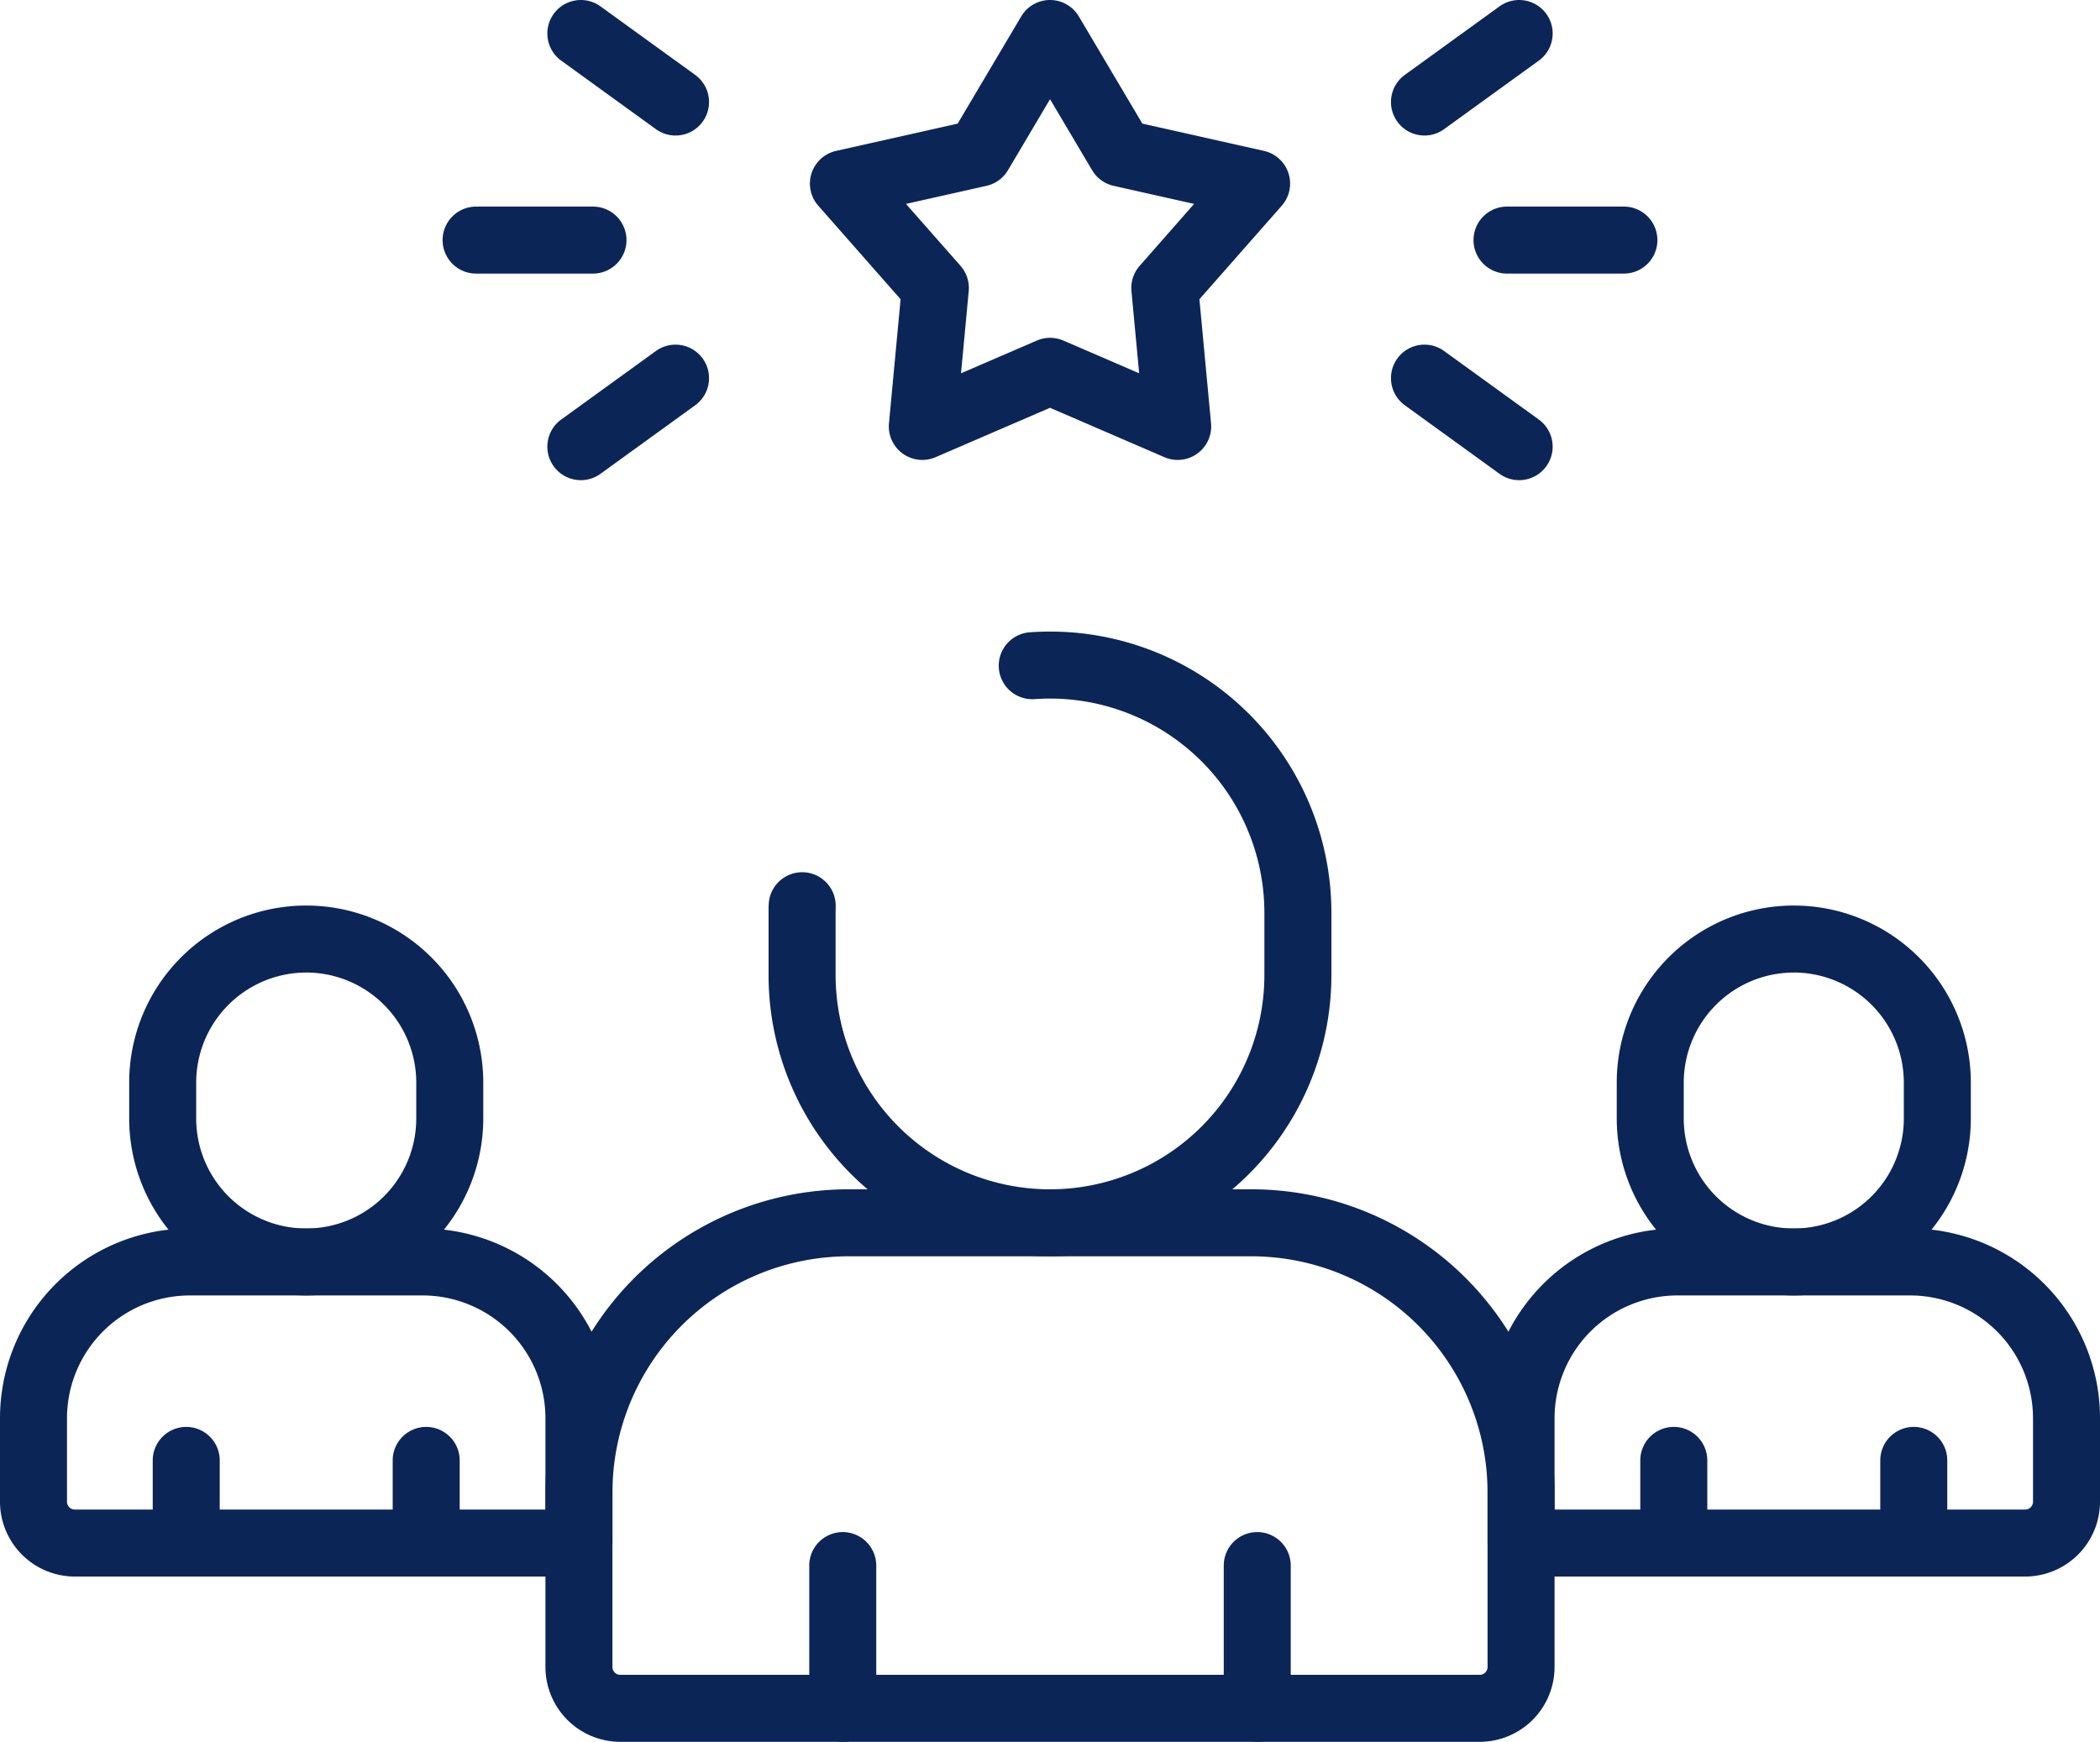
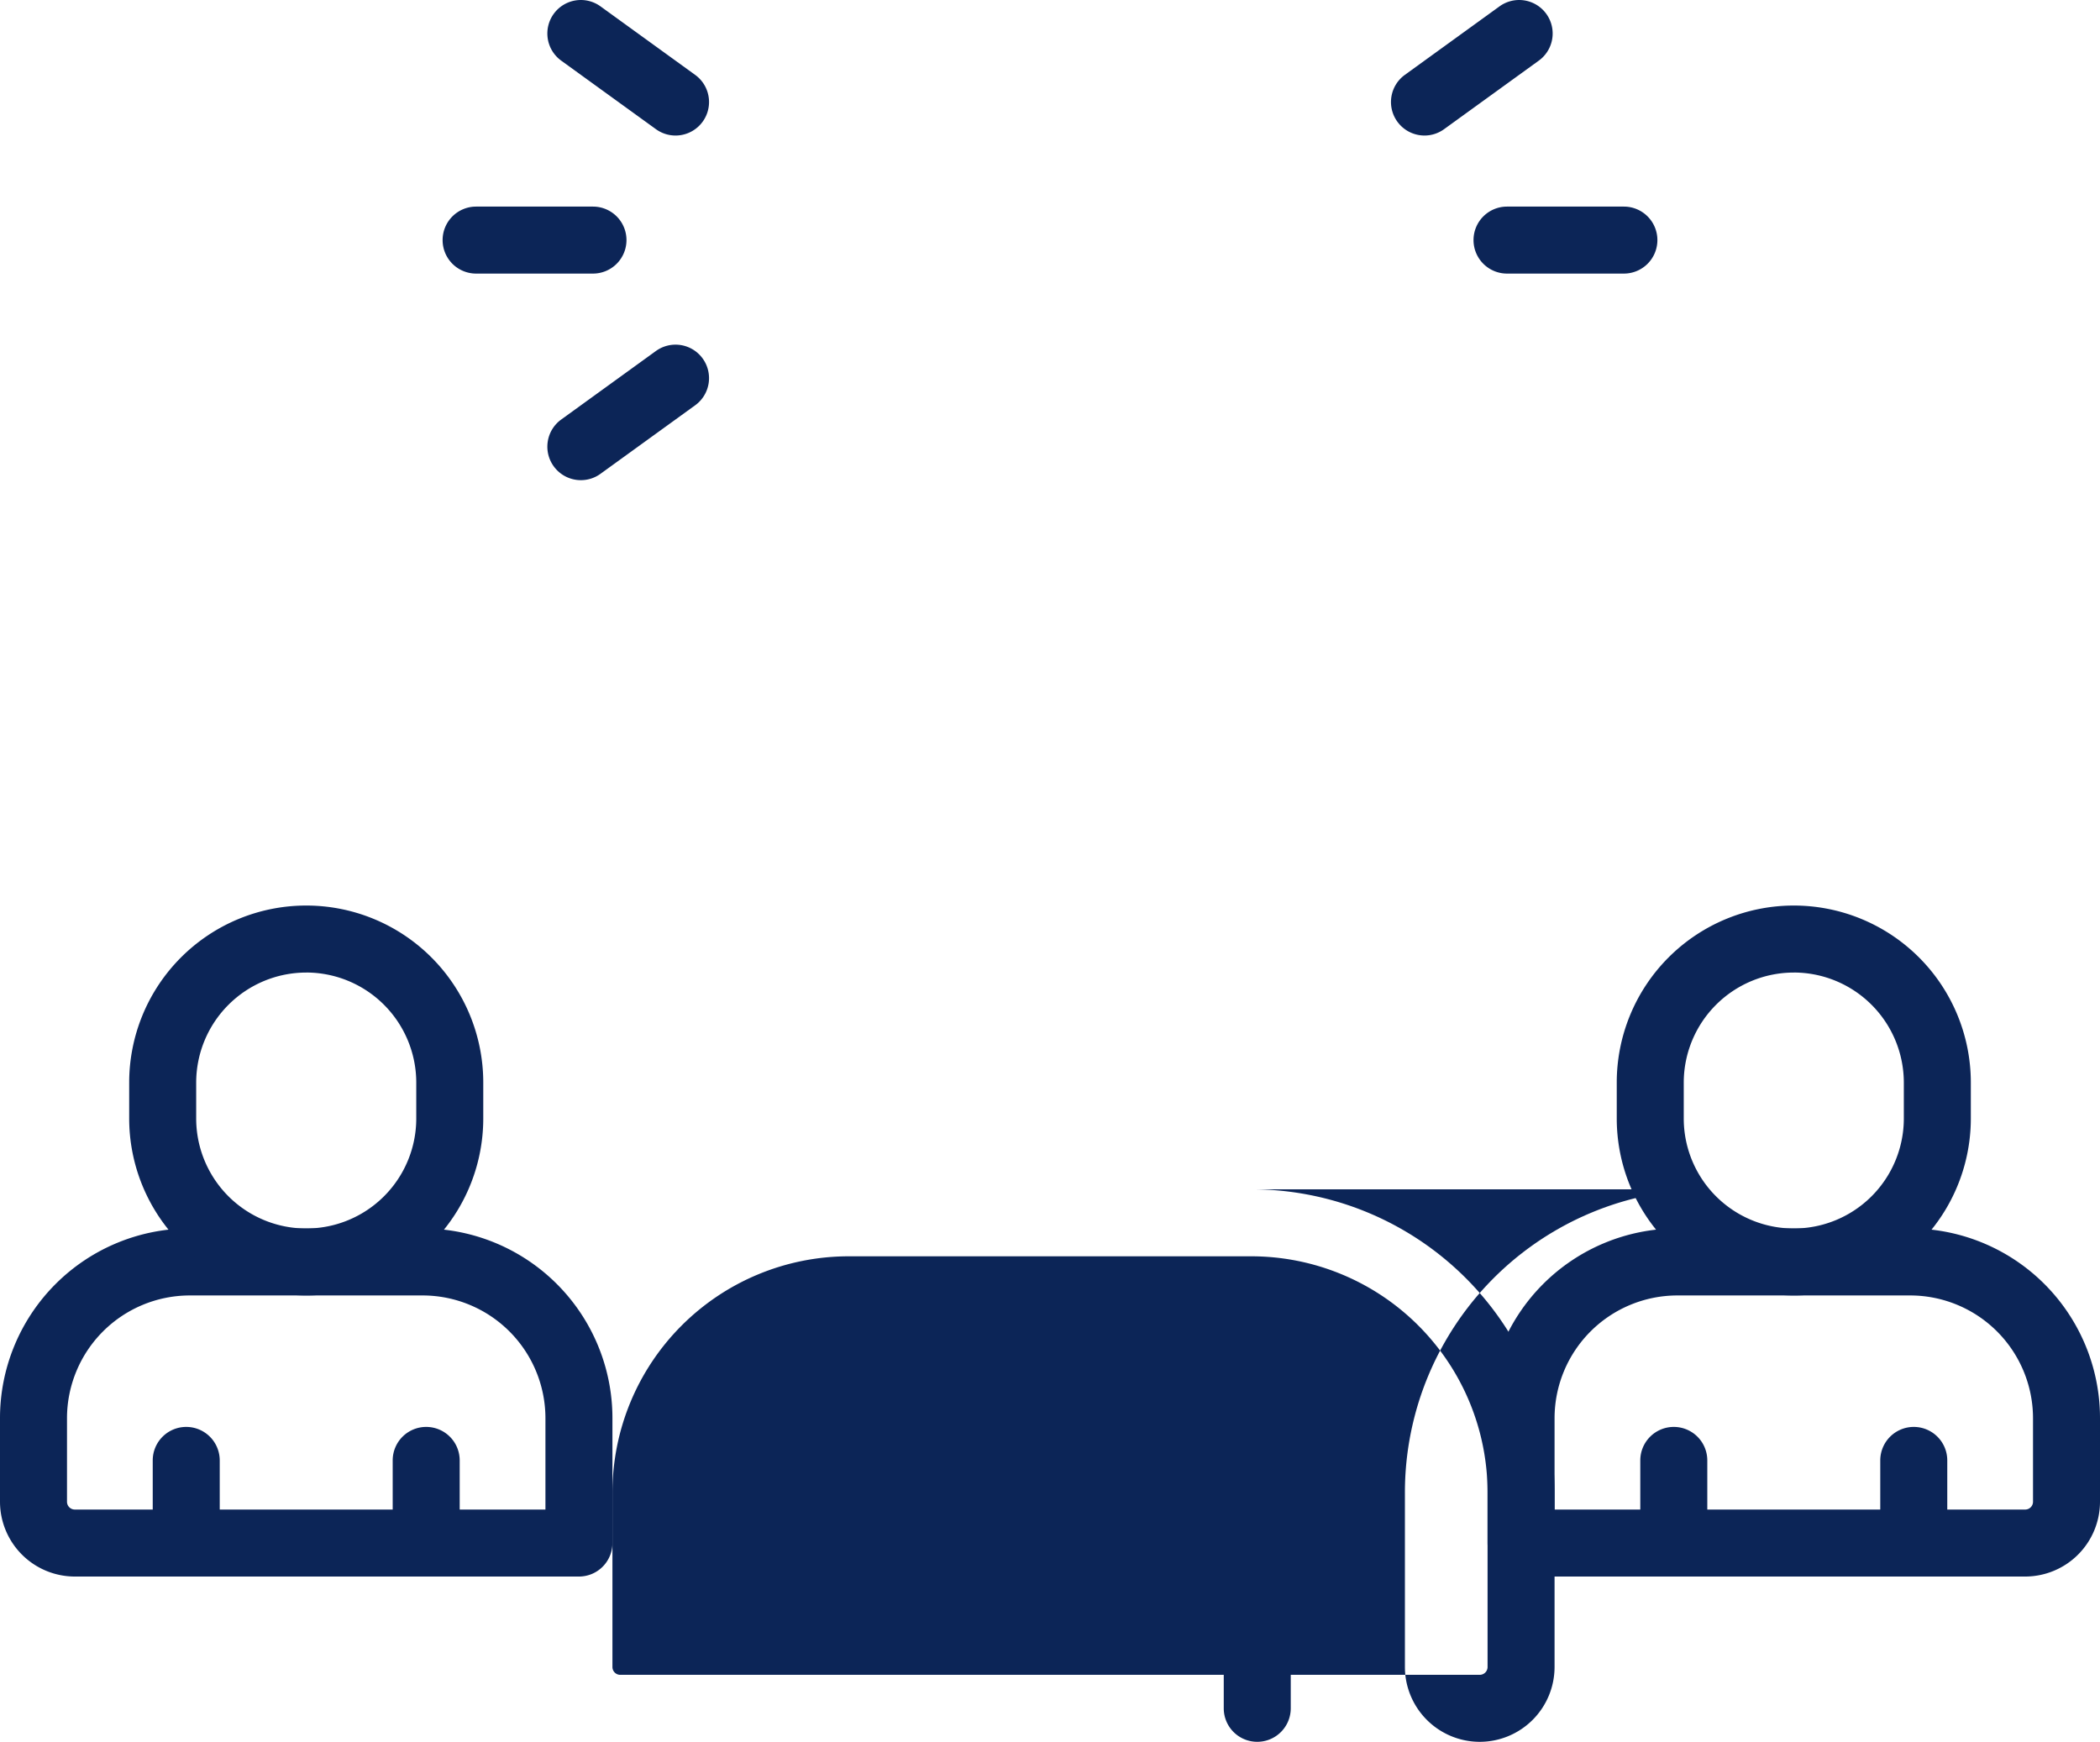
<svg xmlns="http://www.w3.org/2000/svg" width="156.719" height="130" viewBox="0 0 156.719 130">
  <g id="chef-dequipe_1_" data-name="chef-dequipe (1)" transform="translate(2.5 2.5)">
-     <path id="Tracé_3503" data-name="Tracé 3503" d="M221.419,50.823a2.5,2.5,0,0,1,2.151,1.226l4.741,8,9.074,2.036a2.5,2.5,0,0,1,1.329,4.091l-6.145,6.981.868,9.26a2.5,2.5,0,0,1-3.48,2.528l-8.538-3.686-8.538,3.686a2.5,2.5,0,0,1-3.48-2.528l.868-9.26-6.144-6.981a2.5,2.5,0,0,1,1.329-4.091l9.074-2.036,4.741-8A2.5,2.5,0,0,1,221.419,50.823Zm10.754,15.218-6.011-1.349a2.5,2.5,0,0,1-1.6-1.165l-3.14-5.3-3.14,5.3a2.5,2.5,0,0,1-1.6,1.165l-6.011,1.349,4.07,4.624a2.5,2.5,0,0,1,.612,1.885l-.575,6.133,5.656-2.442a2.5,2.5,0,0,1,1.982,0l5.656,2.442-.575-6.133a2.5,2.5,0,0,1,.612-1.885Z" transform="translate(-145.559 -53.323)" fill="#0c2557" />
    <path id="Ligne_11" data-name="Ligne 11" d="M8.722,2.5H0A2.5,2.5,0,0,1-2.5,0,2.5,2.5,0,0,1,0-2.5H8.722a2.5,2.5,0,0,1,2.5,2.5A2.5,2.5,0,0,1,8.722,2.5Z" transform="translate(109.966 15.419)" fill="#0c2557" />
-     <path id="Ligne_12" data-name="Ligne 12" d="M7.063,7.614A2.488,2.488,0,0,1,5.6,7.139L-1.466,2.025a2.5,2.5,0,0,1-.559-3.491,2.5,2.5,0,0,1,3.491-.559L8.531,3.089A2.5,2.5,0,0,1,7.063,7.614Z" transform="translate(103.806 25.723)" fill="#0c2557" />
    <path id="Ligne_13" data-name="Ligne 13" d="M0,7.615A2.5,2.5,0,0,1-2.025,6.58a2.5,2.5,0,0,1,.559-3.491L5.6-2.025a2.5,2.5,0,0,1,3.491.559,2.5,2.5,0,0,1-.559,3.491L1.466,7.139A2.489,2.489,0,0,1,0,7.615Z" transform="translate(103.806 0)" fill="#0c2557" />
    <path id="Ligne_14" data-name="Ligne 14" d="M8.722,2.5H0A2.5,2.5,0,0,1-2.5,0,2.5,2.5,0,0,1,0-2.5H8.722a2.5,2.5,0,0,1,2.5,2.5A2.5,2.5,0,0,1,8.722,2.5Z" transform="translate(33.031 15.419)" fill="#0c2557" />
    <path id="Ligne_15" data-name="Ligne 15" d="M0,7.614A2.5,2.5,0,0,1-2.025,6.58a2.5,2.5,0,0,1,.559-3.491L5.6-2.025a2.5,2.5,0,0,1,3.491.559,2.5,2.5,0,0,1-.559,3.491L1.466,7.139A2.489,2.489,0,0,1,0,7.614Z" transform="translate(40.848 25.723)" fill="#0c2557" />
    <path id="Ligne_16" data-name="Ligne 16" d="M7.063,7.615A2.489,2.489,0,0,1,5.6,7.139L-1.466,2.025a2.5,2.5,0,0,1-.559-3.491,2.5,2.5,0,0,1,3.491-.559L8.531,3.089A2.5,2.5,0,0,1,7.063,7.615Z" transform="translate(40.848 0)" fill="#0c2557" />
-     <path id="Tracé_3504" data-name="Tracé 3504" d="M162.14,338.669h30.029a22.623,22.623,0,0,1,22.64,22.64v13.013a5.59,5.59,0,0,1-5.584,5.584H145.084a5.59,5.59,0,0,1-5.584-5.584V361.309a22.623,22.623,0,0,1,22.64-22.64Zm47.085,36.236a.584.584,0,0,0,.584-.584V361.309a17.64,17.64,0,0,0-17.64-17.64H162.14a17.64,17.64,0,0,0-17.64,17.64v13.013a.584.584,0,0,0,.584.584Z" transform="translate(-101.295 -252.405)" fill="#0c2557" />
+     <path id="Tracé_3504" data-name="Tracé 3504" d="M162.14,338.669h30.029a22.623,22.623,0,0,1,22.64,22.64v13.013a5.59,5.59,0,0,1-5.584,5.584a5.59,5.59,0,0,1-5.584-5.584V361.309a22.623,22.623,0,0,1,22.64-22.64Zm47.085,36.236a.584.584,0,0,0,.584-.584V361.309a17.64,17.64,0,0,0-17.64-17.64H162.14a17.64,17.64,0,0,0-17.64,17.64v13.013a.584.584,0,0,0,.584.584Z" transform="translate(-101.295 -252.405)" fill="#0c2557" />
    <path id="Ligne_17" data-name="Ligne 17" d="M0,13.153a2.5,2.5,0,0,1-2.5-2.5V0A2.5,2.5,0,0,1,0-2.5,2.5,2.5,0,0,1,2.5,0V10.653A2.5,2.5,0,0,1,0,13.153Z" transform="translate(91.326 114.347)" fill="#0c2557" />
-     <path id="Ligne_18" data-name="Ligne 18" d="M0,13.153a2.5,2.5,0,0,1-2.5-2.5V0A2.5,2.5,0,0,1,0-2.5,2.5,2.5,0,0,1,2.5,0V10.653A2.5,2.5,0,0,1,0,13.153Z" transform="translate(60.393 114.347)" fill="#0c2557" />
-     <path id="Tracé_3505" data-name="Tracé 3505" d="M214.5,250.3a20.987,20.987,0,0,1-21-21v-4.626c0-.206,0-.412.009-.611a2.5,2.5,0,1,1,5,.146c0,.151-.007.307-.007.465V229.3a16,16,0,0,0,32,0v-4.626a16,16,0,0,0-16-16c-.383,0-.769.014-1.148.04a2.5,2.5,0,1,1-.352-4.988c.5-.035,1-.053,1.5-.053a20.987,20.987,0,0,1,21,21V229.3a20.987,20.987,0,0,1-21,21Z" transform="translate(-138.643 -159.036)" fill="#0c2557" />
    <path id="Ligne_19" data-name="Ligne 19" transform="translate(62.868 52.466)" fill="#0c2557" />
    <path id="Tracé_3506" data-name="Tracé 3506" d="M381.66,348.146h17.385a14.16,14.16,0,0,1,14.16,14.16v6.235a5.59,5.59,0,0,1-5.584,5.584H370a2.5,2.5,0,0,1-2.5-2.5v-9.319a14.16,14.16,0,0,1,14.16-14.16Zm25.962,20.979a.584.584,0,0,0,.584-.584v-6.235a9.17,9.17,0,0,0-9.16-9.16H381.66a9.17,9.17,0,0,0-9.16,9.16v6.819Z" transform="translate(-258.986 -258.96)" fill="#0c2557" />
    <path id="Ligne_20" data-name="Ligne 20" d="M0,8.667a2.5,2.5,0,0,1-2.5-2.5V0A2.5,2.5,0,0,1,0-2.5,2.5,2.5,0,0,1,2.5,0V6.167A2.5,2.5,0,0,1,0,8.667Z" transform="translate(140.321 106.498)" fill="#0c2557" />
    <path id="Ligne_21" data-name="Ligne 21" d="M0,8.667a2.5,2.5,0,0,1-2.5-2.5V0A2.5,2.5,0,0,1,0-2.5,2.5,2.5,0,0,1,2.5,0V6.167A2.5,2.5,0,0,1,0,8.667Z" transform="translate(122.412 106.498)" fill="#0c2557" />
    <path id="Tracé_3507" data-name="Tracé 3507" d="M411.975,299.089a13.212,13.212,0,0,1-13.212-13.212V283.2a13.212,13.212,0,1,1,26.424,0v2.678a13.212,13.212,0,0,1-13.212,13.212Zm0-24.1a8.221,8.221,0,0,0-8.212,8.212v2.678a8.212,8.212,0,1,0,16.424,0V283.2A8.221,8.221,0,0,0,411.975,274.987Z" transform="translate(-280.608 -204.903)" fill="#0c2557" />
    <path id="Tracé_3508" data-name="Tracé 3508" d="M21.66,348.146H39.045a14.16,14.16,0,0,1,14.16,14.16v9.319a2.5,2.5,0,0,1-2.5,2.5H13.084A5.59,5.59,0,0,1,7.5,368.541v-6.235a14.16,14.16,0,0,1,14.16-14.16Zm26.545,20.979v-6.819a9.17,9.17,0,0,0-9.16-9.16H21.66a9.17,9.17,0,0,0-9.16,9.16v6.235a.584.584,0,0,0,.584.584Z" transform="translate(-10 -258.96)" fill="#0c2557" />
    <path id="Ligne_22" data-name="Ligne 22" d="M0,8.667a2.5,2.5,0,0,1-2.5-2.5V0A2.5,2.5,0,0,1,0-2.5,2.5,2.5,0,0,1,2.5,0V6.167A2.5,2.5,0,0,1,0,8.667Z" transform="translate(11.398 106.498)" fill="#0c2557" />
    <path id="Ligne_23" data-name="Ligne 23" d="M0,8.667a2.5,2.5,0,0,1-2.5-2.5V0A2.5,2.5,0,0,1,0-2.5,2.5,2.5,0,0,1,2.5,0V6.167A2.5,2.5,0,0,1,0,8.667Z" transform="translate(29.306 106.498)" fill="#0c2557" />
    <path id="Tracé_3509" data-name="Tracé 3509" d="M51.975,299.089a13.212,13.212,0,0,1-13.212-13.212V283.2a13.212,13.212,0,1,1,26.424,0v2.678a13.212,13.212,0,0,1-13.212,13.212Zm0-24.1a8.221,8.221,0,0,0-8.212,8.212v2.678a8.212,8.212,0,1,0,16.424,0V283.2A8.221,8.221,0,0,0,51.975,274.987Z" transform="translate(-31.622 -204.903)" fill="#0c2557" />
  </g>
</svg>